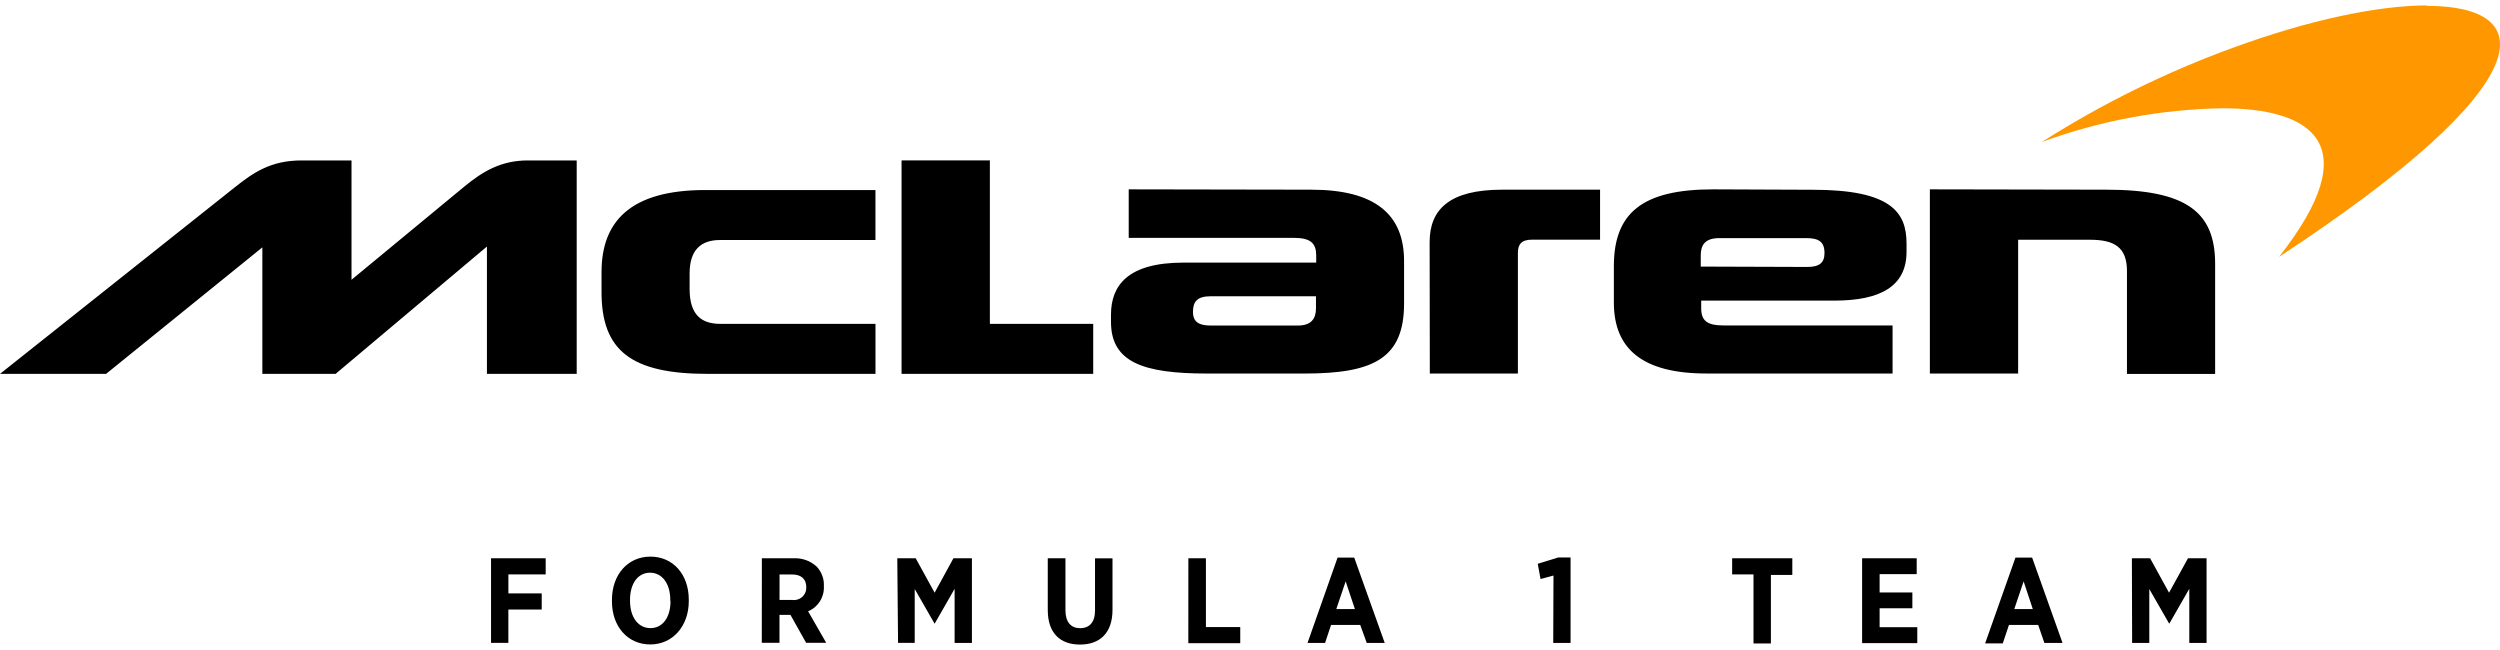
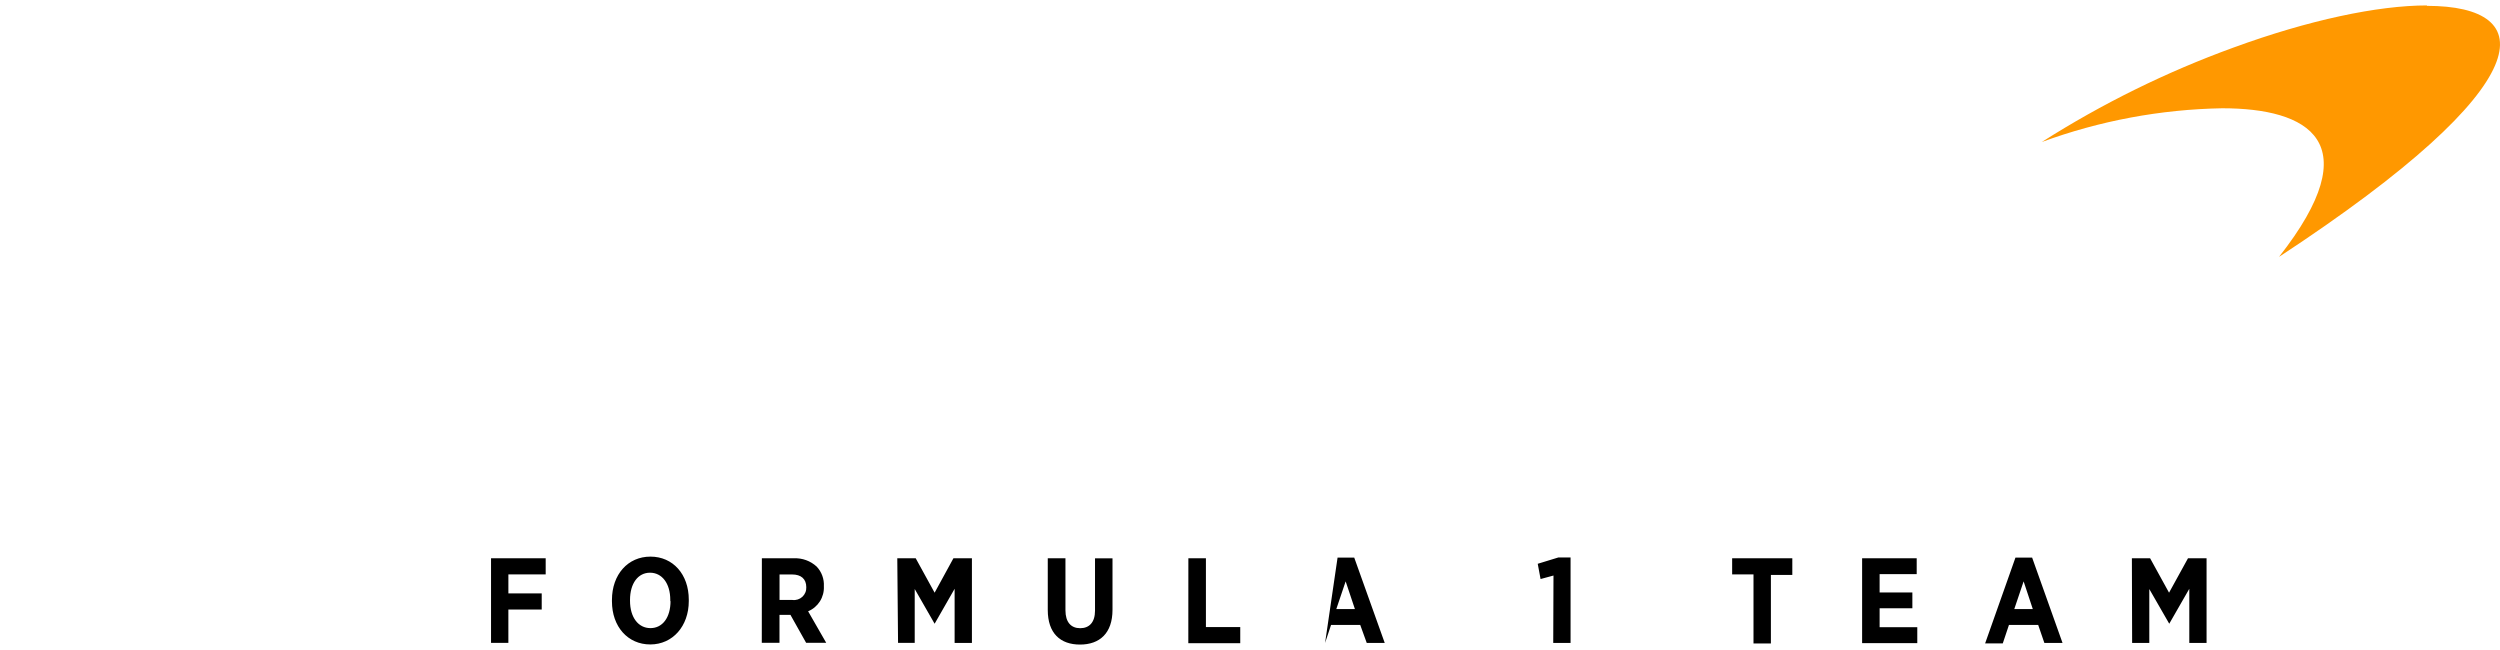
<svg xmlns="http://www.w3.org/2000/svg" width="150" height="39" viewBox="0 0 150 39" fill="none">
-   <path d="M78.959 18.497C78.959 19.097 78.695 19.532 77.873 19.532H72.638C71.963 19.532 71.578 19.335 71.578 18.712C71.578 18.089 71.841 17.776 72.638 17.776H78.958L78.959 18.497ZM102.045 15.995V15.322C102.045 14.696 102.308 14.287 103.155 14.287H108.39C109.109 14.287 109.47 14.501 109.47 15.177C109.47 15.752 109.185 16.017 108.44 16.017L102.045 15.995ZM115.792 11.361V22.412H121.088V14.385H125.403C126.873 14.385 127.618 14.846 127.618 16.26V22.436H132.908V15.827C132.908 12.727 131.196 11.381 126.372 11.381L115.792 11.361ZM102.792 11.361C98.537 11.361 96.832 12.777 96.832 15.969V18.16C96.832 20.92 98.537 22.41 102.382 22.41H113.554V19.527H103.417C102.417 19.527 102.072 19.236 102.072 18.492V18.036H110.072C112.832 18.036 114.392 17.171 114.392 15.106V14.607C114.392 12.731 113.457 11.386 108.772 11.386L102.792 11.361ZM85.789 22.412H91.074V15.175C91.074 14.675 91.271 14.38 91.919 14.38H96.004V11.381H90.129C86.979 11.381 85.778 12.556 85.778 14.526L85.789 22.412ZM67.723 11.361V14.272H77.649C78.649 14.272 78.973 14.611 78.973 15.332V15.757H71.003C67.663 15.757 66.659 17.132 66.659 18.882V19.311C66.659 21.742 68.604 22.412 72.424 22.412H78.289C82.444 22.412 84.244 21.477 84.244 18.207V15.657C84.244 12.892 82.539 11.381 78.674 11.381L67.723 11.361ZM36.092 17.532C36.092 21.032 37.869 22.432 42.457 22.432H52.529V19.432H43.227C42.122 19.432 41.377 18.932 41.377 17.342V16.402C41.377 14.981 42.072 14.401 43.202 14.401H52.527V11.402H42.312C37.812 11.402 36.092 13.297 36.092 16.327V17.532ZM54.093 9.626V22.432H65.593V19.432H59.392V9.624L54.093 9.626ZM21.091 16.786V9.626H18.091C16.241 9.626 15.186 10.366 14.091 11.236L0 22.432H6.365L15.741 14.842V22.432H20.136L29.216 14.792V22.432H34.602V9.626H31.663C30.078 9.626 28.974 10.277 27.869 11.186L21.091 16.786Z" fill="black" />
  <path d="M145.617 0.326C142.666 0.326 138.511 1.206 134.006 2.855C129.978 4.32 126.123 6.22 122.507 8.521C125.975 7.246 129.633 6.562 133.327 6.496C138.497 6.496 142.178 8.496 136.742 15.412C152.742 4.911 152.327 0.351 145.617 0.351" fill="#FF9800" />
-   <path d="M29.462 33.497H32.741V34.462H30.503V35.602H32.503V36.572H30.502V38.572H29.462V33.497ZM36.717 36.082V35.997C36.717 34.467 37.677 33.397 39.026 33.397C40.376 33.397 41.327 34.457 41.327 35.982V36.067C41.327 37.567 40.361 38.667 39.017 38.667C37.672 38.667 36.717 37.602 36.717 36.082ZM40.217 36.082V35.997C40.217 34.997 39.717 34.362 39.001 34.362C38.286 34.362 37.801 34.997 37.801 35.997V36.047C37.801 37.047 38.302 37.687 39.026 37.687C39.751 37.687 40.232 37.057 40.232 36.057L40.217 36.082ZM45.712 33.497H47.627C47.878 33.485 48.129 33.523 48.365 33.609C48.601 33.695 48.817 33.826 49.002 33.997C49.15 34.154 49.264 34.34 49.338 34.543C49.412 34.746 49.444 34.961 49.432 35.177C49.448 35.494 49.366 35.808 49.197 36.077C49.028 36.345 48.78 36.555 48.487 36.677L49.572 38.567H48.367L47.427 36.892H46.769V38.567H45.707L45.712 33.497ZM47.547 35.998C47.654 36.012 47.762 36.002 47.865 35.969C47.967 35.937 48.061 35.882 48.141 35.809C48.22 35.736 48.282 35.647 48.323 35.547C48.364 35.448 48.382 35.34 48.377 35.233C48.377 34.733 48.062 34.468 47.527 34.468H46.772V35.998H47.547ZM53.837 33.497H54.943L56.077 35.562L57.205 33.497H58.315V38.577H57.277V35.327L56.077 37.424L54.883 35.34V38.574H53.883L53.837 33.497ZM62.866 36.597V33.497H63.927V36.617C63.927 37.337 64.266 37.692 64.811 37.692C65.356 37.692 65.701 37.342 65.701 36.639V33.499H66.75V36.589C66.75 37.994 65.98 38.674 64.8 38.674C63.619 38.674 62.866 37.997 62.866 36.597ZM71.302 33.497H72.355V37.622H74.415V38.592H71.299L71.302 33.497ZM80.254 33.457H81.254L83.084 38.577H82.005L81.614 37.497H79.863L79.504 38.577H78.451L80.254 33.457ZM81.294 36.542L80.739 34.882L80.179 36.542H81.294ZM93.209 34.532L92.434 34.742L92.264 33.827L93.504 33.447H94.234V38.577H93.194L93.209 34.532ZM105.21 34.462H103.929V33.497H107.539V34.497H106.254V38.609H105.21V34.462ZM111.727 33.497H115.002V34.447H112.777V35.547H114.742V36.497H112.777V37.632H115.037V38.587H111.727L111.727 33.497ZM120.927 33.457H121.928L123.752 38.577H122.662L122.292 37.497H120.537L120.167 38.602H119.108L120.927 33.457ZM121.967 36.542L121.417 34.882L120.857 36.542H121.967ZM127.913 33.497H129.007L130.143 35.562L131.279 33.497H132.394V38.577H131.358V35.327L130.155 37.424L128.958 35.342V38.577H127.928L127.913 33.497Z" fill="black" />
+   <path d="M29.462 33.497H32.741V34.462H30.503V35.602H32.503V36.572H30.502V38.572H29.462V33.497ZM36.717 36.082V35.997C36.717 34.467 37.677 33.397 39.026 33.397C40.376 33.397 41.327 34.457 41.327 35.982V36.067C41.327 37.567 40.361 38.667 39.017 38.667C37.672 38.667 36.717 37.602 36.717 36.082ZM40.217 36.082V35.997C40.217 34.997 39.717 34.362 39.001 34.362C38.286 34.362 37.801 34.997 37.801 35.997V36.047C37.801 37.047 38.302 37.687 39.026 37.687C39.751 37.687 40.232 37.057 40.232 36.057L40.217 36.082ZM45.712 33.497H47.627C47.878 33.485 48.129 33.523 48.365 33.609C48.601 33.695 48.817 33.826 49.002 33.997C49.15 34.154 49.264 34.34 49.338 34.543C49.412 34.746 49.444 34.961 49.432 35.177C49.448 35.494 49.366 35.808 49.197 36.077C49.028 36.345 48.78 36.555 48.487 36.677L49.572 38.567H48.367L47.427 36.892H46.769V38.567H45.707L45.712 33.497ZM47.547 35.998C47.654 36.012 47.762 36.002 47.865 35.969C47.967 35.937 48.061 35.882 48.141 35.809C48.22 35.736 48.282 35.647 48.323 35.547C48.364 35.448 48.382 35.34 48.377 35.233C48.377 34.733 48.062 34.468 47.527 34.468H46.772V35.998H47.547ZM53.837 33.497H54.943L56.077 35.562L57.205 33.497H58.315V38.577H57.277V35.327L56.077 37.424L54.883 35.34V38.574H53.883L53.837 33.497ZM62.866 36.597V33.497H63.927V36.617C63.927 37.337 64.266 37.692 64.811 37.692C65.356 37.692 65.701 37.342 65.701 36.639V33.499H66.75V36.589C66.75 37.994 65.98 38.674 64.8 38.674C63.619 38.674 62.866 37.997 62.866 36.597ZM71.302 33.497H72.355V37.622H74.415V38.592H71.299L71.302 33.497ZM80.254 33.457H81.254L83.084 38.577H82.005L81.614 37.497H79.863L79.504 38.577L80.254 33.457ZM81.294 36.542L80.739 34.882L80.179 36.542H81.294ZM93.209 34.532L92.434 34.742L92.264 33.827L93.504 33.447H94.234V38.577H93.194L93.209 34.532ZM105.21 34.462H103.929V33.497H107.539V34.497H106.254V38.609H105.21V34.462ZM111.727 33.497H115.002V34.447H112.777V35.547H114.742V36.497H112.777V37.632H115.037V38.587H111.727L111.727 33.497ZM120.927 33.457H121.928L123.752 38.577H122.662L122.292 37.497H120.537L120.167 38.602H119.108L120.927 33.457ZM121.967 36.542L121.417 34.882L120.857 36.542H121.967ZM127.913 33.497H129.007L130.143 35.562L131.279 33.497H132.394V38.577H131.358V35.327L130.155 37.424L128.958 35.342V38.577H127.928L127.913 33.497Z" fill="black" />
</svg>